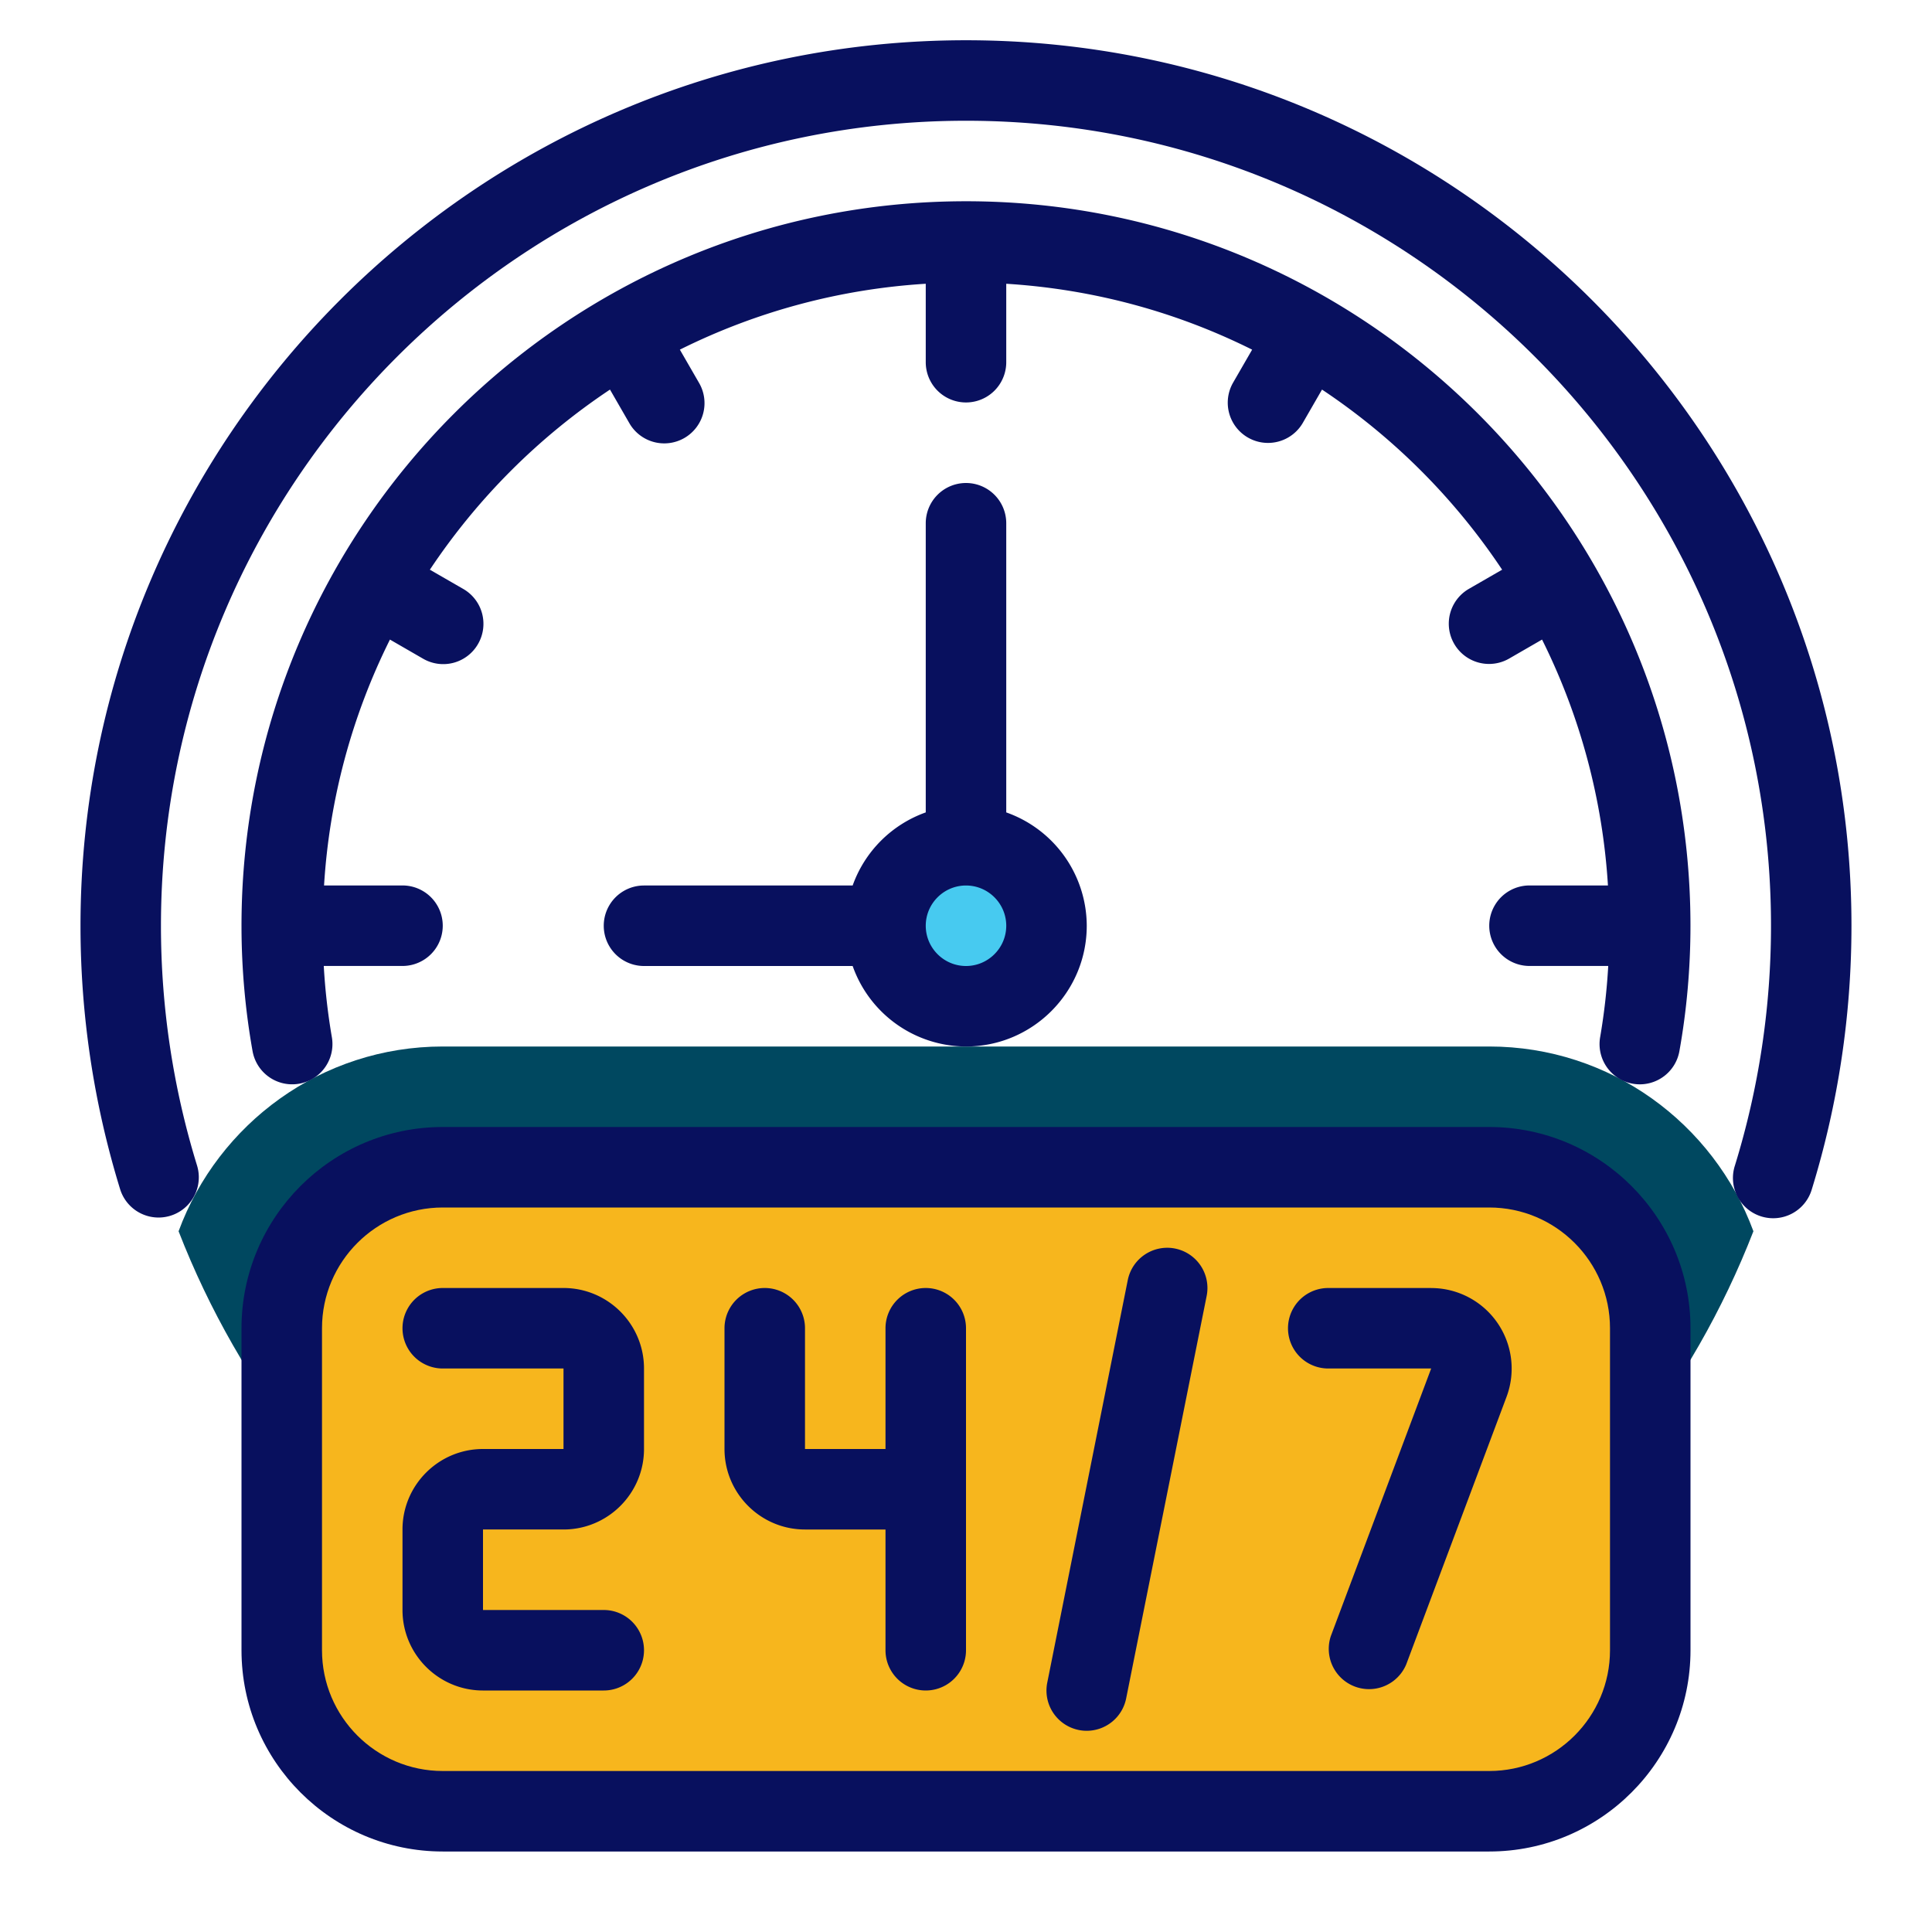
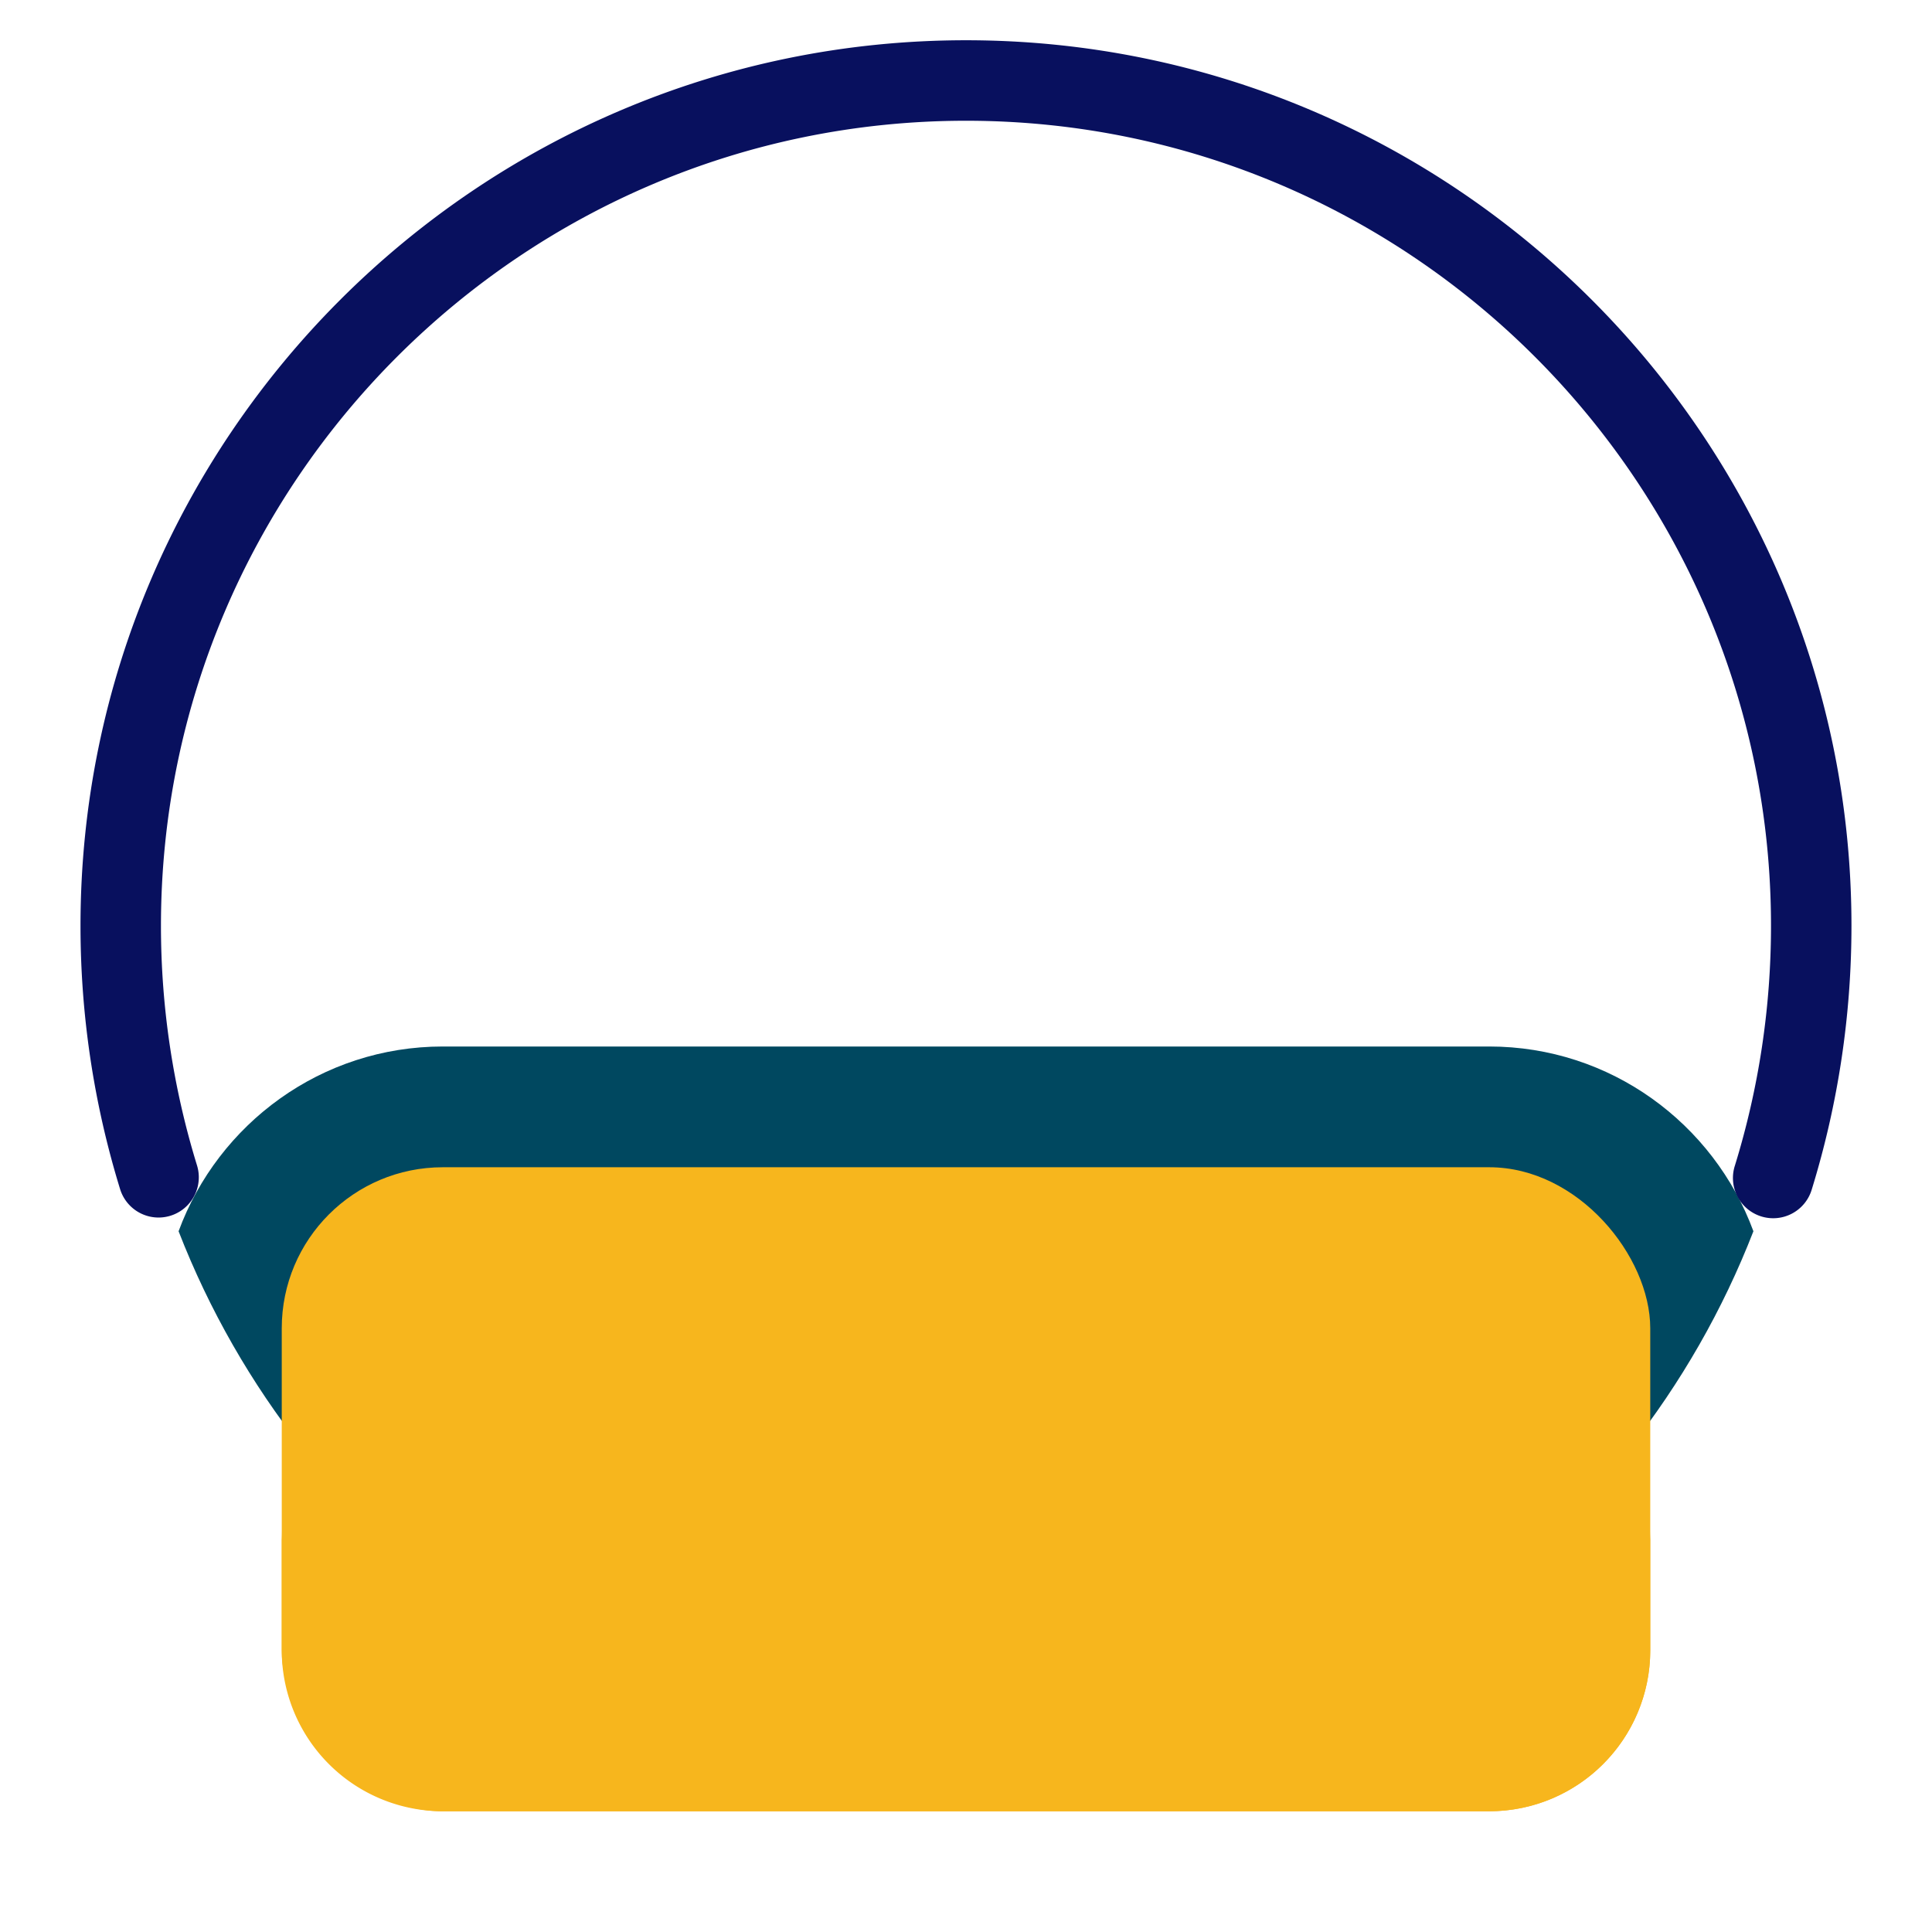
<svg xmlns="http://www.w3.org/2000/svg" width="512" height="512" x="0" y="0" viewBox="0 0 48 48" style="enable-background:new 0 0 512 512" xml:space="preserve" class="">
  <g>
    <circle cx="24" cy="23" r="21" fill="#004860" opacity="0" data-original="#0588e2" class="" />
    <path fill="#004860" d="M11 26c-3.012 0-5.578 1.916-6.563 4.59C7.482 38.432 15.083 44 24 44s16.518-5.568 19.563-13.41C42.578 27.916 40.012 26 37 26z" opacity="1" data-original="#0075d3" class="" />
-     <circle cx="24" cy="23" r="17" fill="#eff3f9" opacity="0" data-original="#eff3f9" class="" />
    <path fill="#cfe0f3" d="M37 26H11a6.908 6.908 0 0 0-3.514.973C9.278 34.442 15.982 40 24 40s14.722-5.558 16.514-13.027A6.908 6.908 0 0 0 37 26z" opacity="0" data-original="#cfe0f3" class="" />
    <path fill="#cfe0f3" d="M24 6c-5.46 0-10.305 2.584-13.416 6.584A16.91 16.91 0 0 1 21 9c9.389 0 17 7.611 17 17 0 3.929-1.346 7.537-3.584 10.416C38.416 33.306 41 28.46 41 23c0-9.389-7.611-17-17-17z" opacity="0" data-original="#cfe0f3" class="" />
-     <circle cx="24" cy="23" r="2" fill="#47caf0" opacity="1" data-original="#47caf0" class="" />
    <rect width="34" height="16" x="7" y="29" fill="#f7b61d" rx="4" opacity="1" data-original="#ffc343" class="" />
    <path fill="#f7b61d" d="M37 42H11a4 4 0 0 1-4-4v3a4 4 0 0 0 4 4h26a4 4 0 0 0 4-4v-3a4 4 0 0 1-4 4z" opacity="1" data-original="#ffa221" class="" />
    <g fill="#08105e">
-       <path d="M24 12a1 1 0 0 0-1 1v7.184A2.997 2.997 0 0 0 21.184 22H16a1 1 0 0 0 0 2h5.184A2.996 2.996 0 0 0 24 26c1.654 0 3-1.346 3-3a2.996 2.996 0 0 0-2-2.816V13a1 1 0 0 0-1-1zm0 12c-.551 0-1-.449-1-1s.449-1 1-1 1 .449 1 1-.449 1-1 1z" fill="#08105e" opacity="1" data-original="#08105e" class="" />
      <path d="M24 1C11.869 1 2 10.869 2 23c0 2.222.331 4.424.984 6.544a.999.999 0 1 0 1.911-.589 20.22 20.22 0 0 1-.896-5.956C4 11.972 12.972 3 24 3s20 8.972 20 20c0 2.022-.301 4.026-.896 5.956a1 1 0 1 0 1.911.589c.653-2.121.984-4.322.984-6.544C46 10.869 36.131 1 24 1z" fill="#08105e" opacity="1" data-original="#08105e" class="" />
-       <path d="M24 5C14.075 5 6 13.075 6 23c0 1.046.093 2.095.275 3.116a1 1 0 0 0 1.969-.353 15.682 15.682 0 0 1-.2-1.764H10a1 1 0 0 0 0-2H8.051a15.856 15.856 0 0 1 1.637-6.109l.823.475a.997.997 0 0 0 1.366-.366 1 1 0 0 0-.366-1.366l-.831-.479a16.103 16.103 0 0 1 4.475-4.475l.479.831a1 1 0 1 0 1.732-1l-.475-.823A15.873 15.873 0 0 1 23 7.05v1.949a1 1 0 0 0 2 0V7.05c2.184.136 4.247.708 6.109 1.637l-.475.823a1 1 0 0 0 1.732 1l.479-.831a16.103 16.103 0 0 1 4.475 4.475l-.831.479a1 1 0 0 0 1 1.732l.823-.475a15.873 15.873 0 0 1 1.637 6.109H38a1 1 0 0 0 0 2h1.956a15.682 15.682 0 0 1-.2 1.764 1.001 1.001 0 0 0 .985 1.177 1 1 0 0 0 .983-.824c.183-1.021.275-2.07.275-3.116 0-9.925-8.075-18-18-18zM14 32h-3a1 1 0 0 0 0 2h3v2h-2c-1.103 0-2 .897-2 2v2c0 1.103.897 2 2 2h3a1 1 0 0 0 0-2h-3v-2h2c1.103 0 2-.897 2-2v-2c0-1.103-.897-2-2-2zM23 32a1 1 0 0 0-1 1v3h-2v-3a1 1 0 0 0-2 0v3c0 1.103.897 2 2 2h2v3a1 1 0 0 0 2 0v-8a1 1 0 0 0-1-1zM35.557 32H33a1 1 0 0 0 0 2h2.557l-2.493 6.649a1.001 1.001 0 0 0 1.873.703l2.493-6.649a2.001 2.001 0 0 0-1.873-2.702zM29.196 31.02a1 1 0 0 0-1.177.784l-2 10A1 1 0 0 0 27 43.001a1 1 0 0 0 .979-.804l2-10a1 1 0 0 0-.784-1.177z" fill="#08105e" opacity="1" data-original="#08105e" class="" />
-       <path d="M37 28H11c-2.757 0-5 2.243-5 5v8c0 2.757 2.243 5 5 5h26c2.757 0 5-2.243 5-5v-8c0-2.757-2.243-5-5-5zm3 13c0 1.654-1.346 3-3 3H11c-1.654 0-3-1.346-3-3v-8c0-1.654 1.346-3 3-3h26c1.654 0 3 1.346 3 3z" fill="#08105e" opacity="1" data-original="#08105e" class="" />
    </g>
  </g>
</svg>